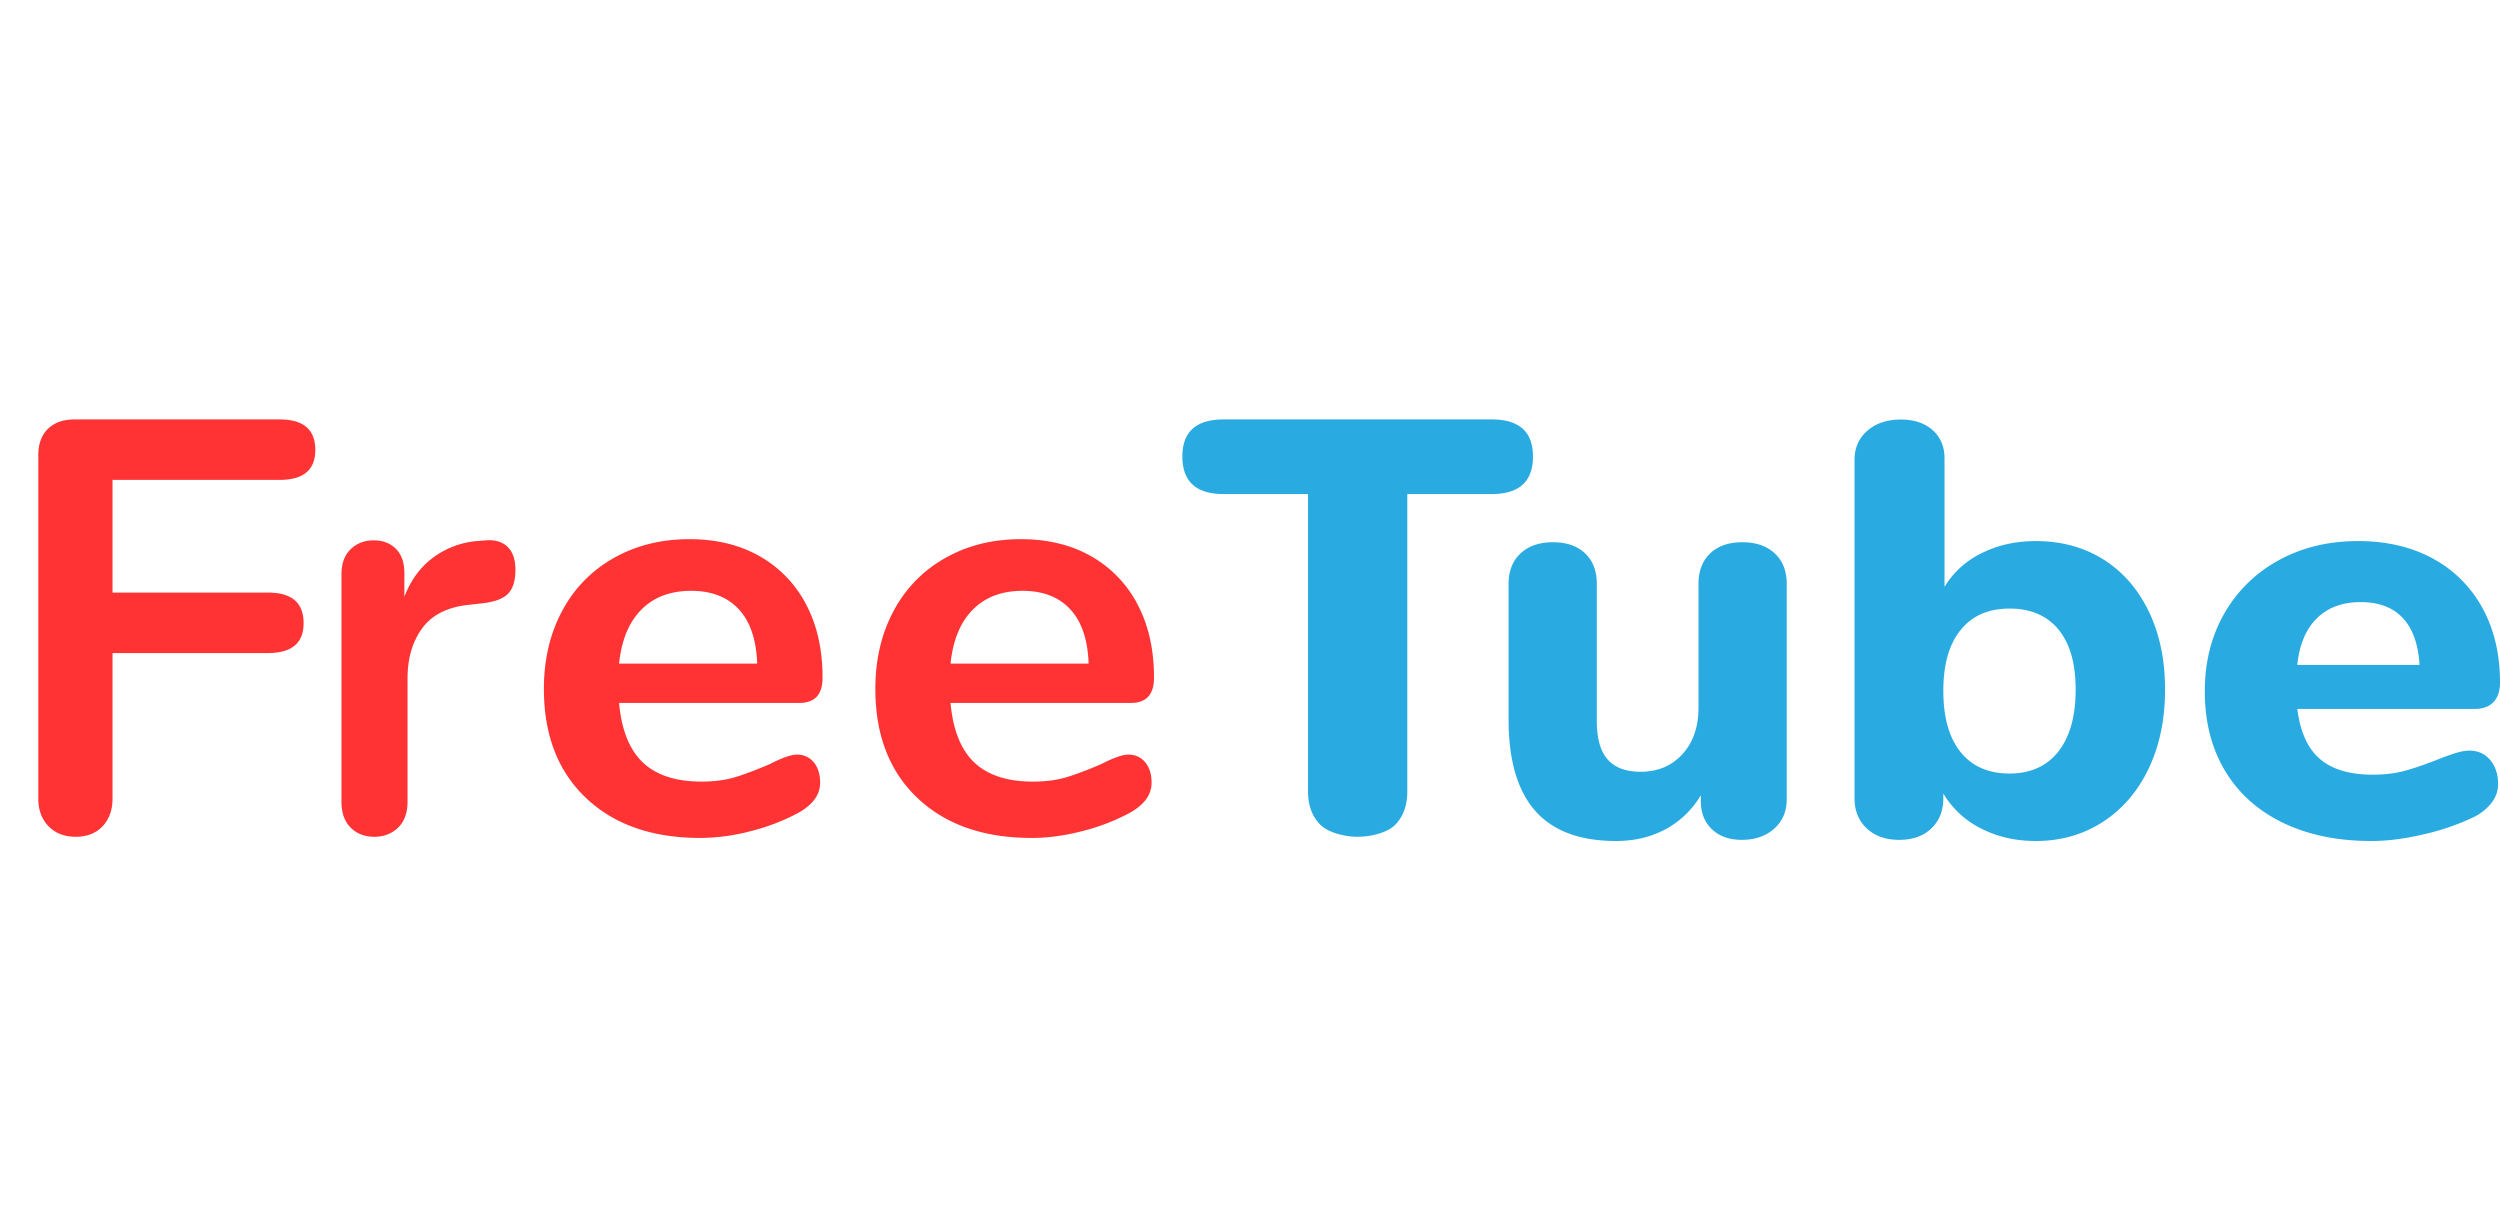
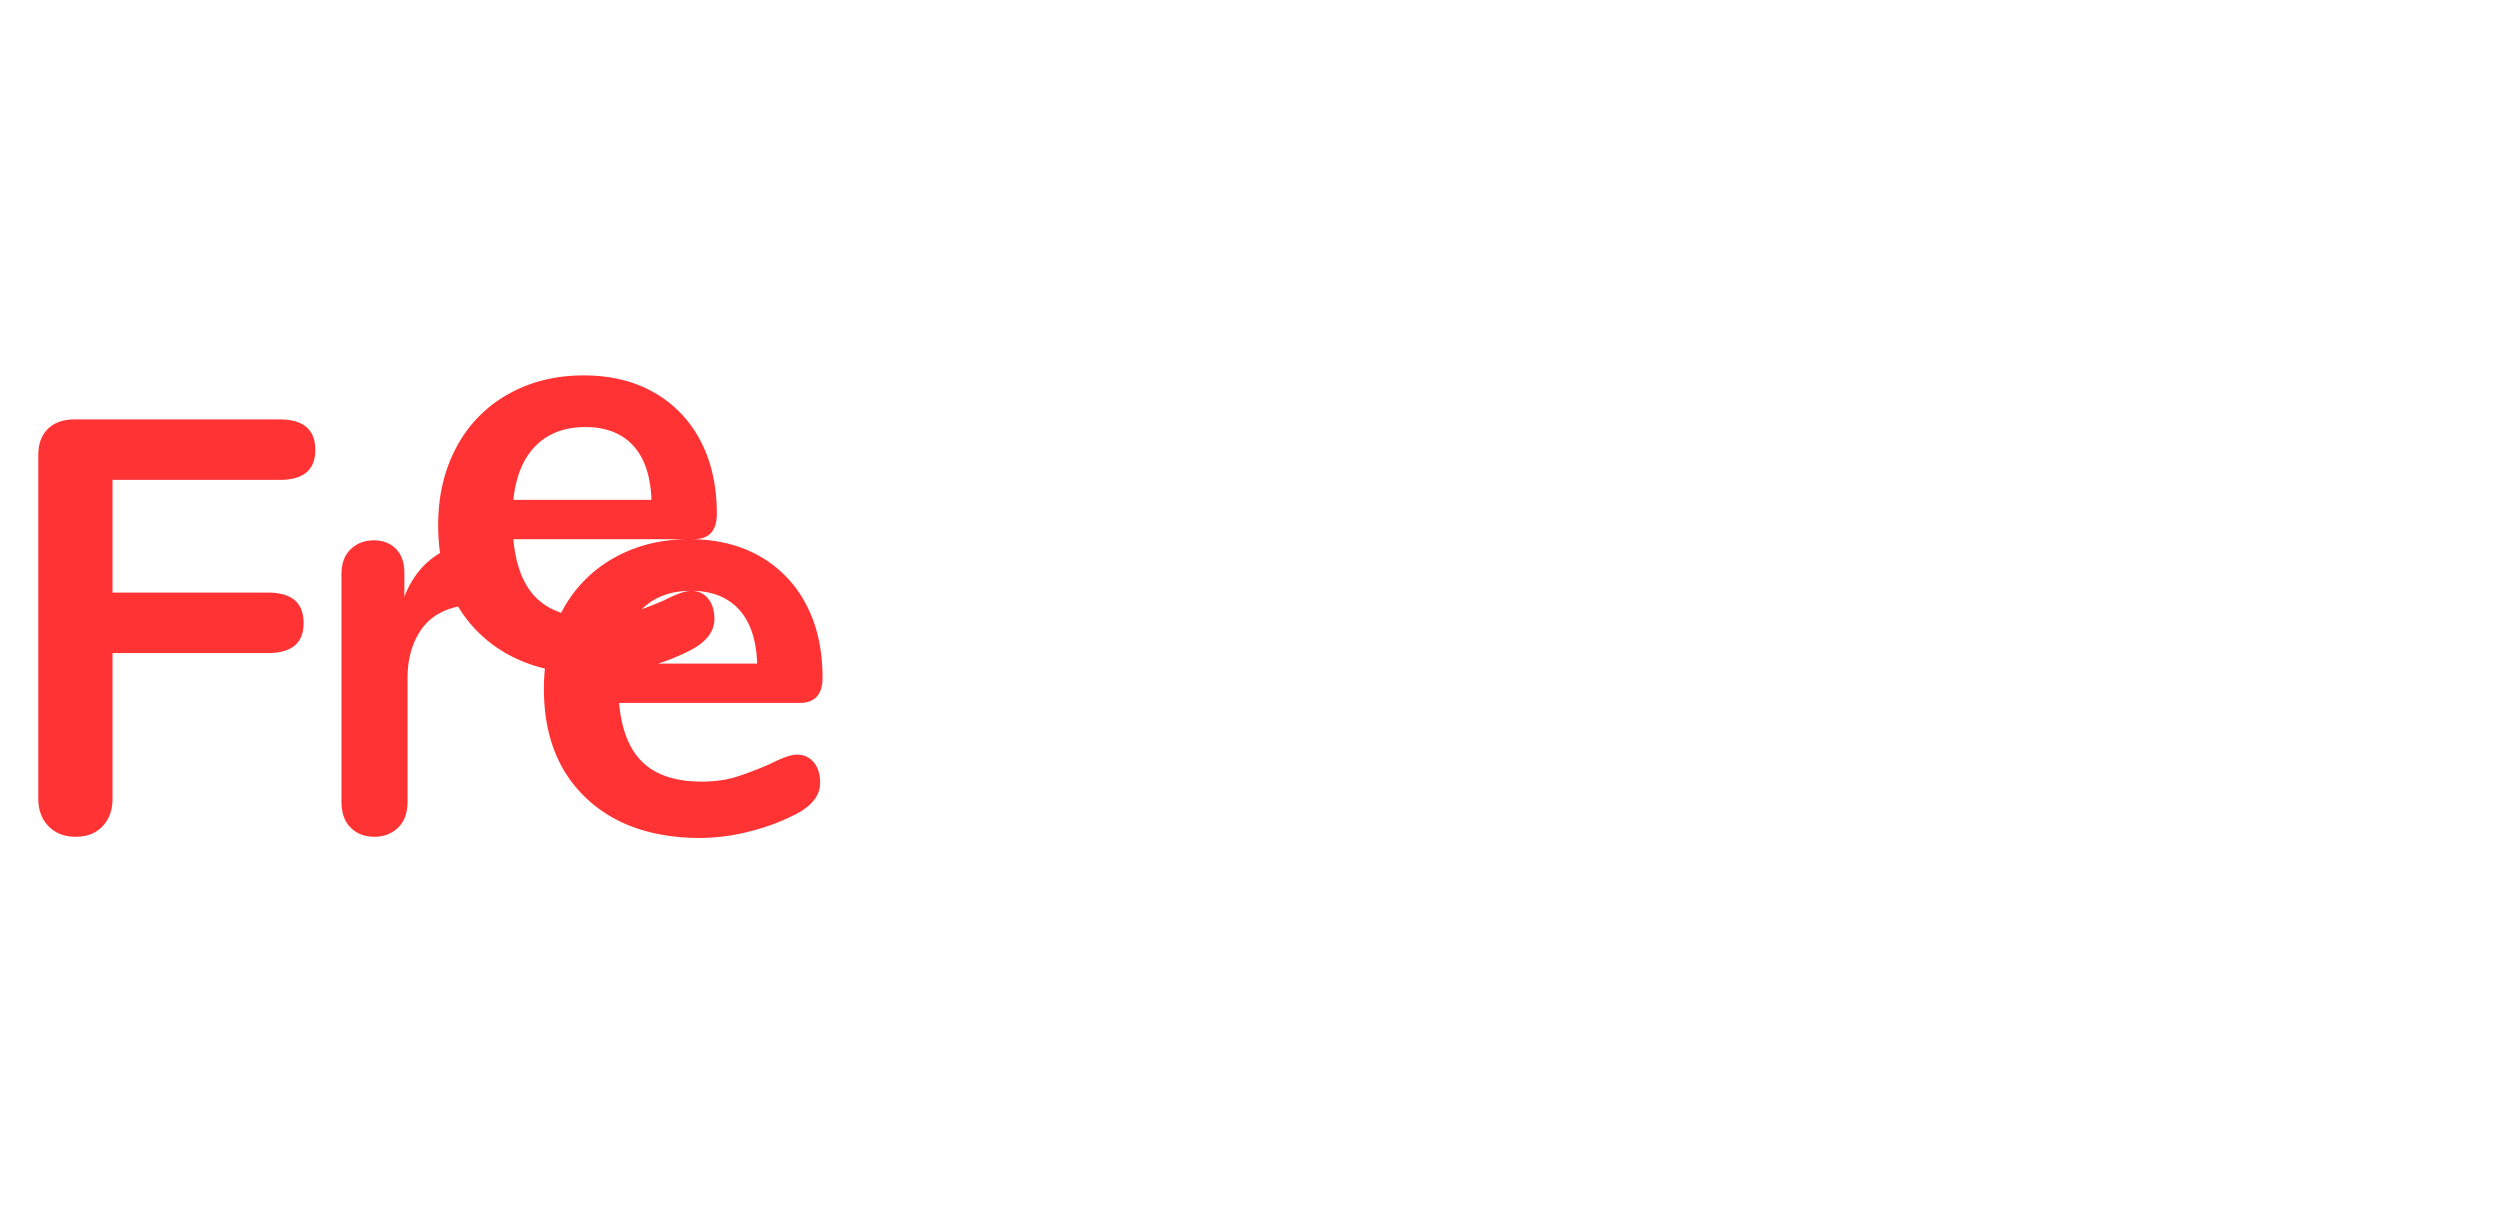
<svg xmlns="http://www.w3.org/2000/svg" width="100" height="49" xml:space="preserve" style="fill-rule:evenodd;clip-rule:evenodd;stroke-linejoin:round;stroke-miterlimit:2">
-   <path d="M3.029 33.471c-.452 0-.815-.141-1.088-.422-.272-.282-.409-.65-.409-1.104V18.21c0-.454.129-.806.386-1.057.257-.25.612-.376 1.064-.376h8.204c.951 0 1.426.407 1.426 1.221 0 .799-.475 1.198-1.426 1.198H4.501v4.508h6.218c.95 0 1.425.407 1.425 1.221 0 .798-.475 1.197-1.425 1.197H4.501v5.823c0 .454-.132.822-.397 1.104-.265.281-.624.422-1.075.422zM19.432 21.614c.367-.031.656.055.868.258.211.204.317.509.317.916 0 .423-.092.736-.275.939-.183.204-.515.337-.994.399l-.635.071c-.832.094-1.441.407-1.829.939-.388.532-.582 1.197-.582 1.996v4.93c0 .454-.127.803-.381 1.045-.253.243-.571.364-.951.364-.381 0-.695-.121-.941-.364-.247-.242-.37-.591-.37-1.045v-9.086c0-.438.123-.775.37-1.01.246-.234.553-.352.92-.352.366 0 .662.114.888.34.226.228.338.552.338.975v.939c.268-.689.667-1.221 1.195-1.597a3.419 3.419 0 0 1 1.766-.633l.296-.024zM31.876 30.184c.277 0 .501.102.672.305.171.204.257.478.257.822 0 .485-.302.892-.905 1.221a8.382 8.382 0 0 1-1.882.716 8.06 8.06 0 0 1-2.004.27c-1.923 0-3.447-.532-4.571-1.596-1.125-1.065-1.687-2.521-1.687-4.368 0-1.174.244-2.215.734-3.122a5.2 5.2 0 0 1 2.065-2.113c.888-.502 1.894-.752 3.019-.752 1.075 0 2.012.227 2.811.681a4.7 4.7 0 0 1 1.857 1.925c.44.83.66 1.808.66 2.935 0 .673-.309 1.01-.928 1.01h-7.211c.097 1.08.415 1.874.953 2.383.538.509 1.32.763 2.347.763.521 0 .981-.063 1.381-.188.399-.125.851-.297 1.356-.516.489-.251.848-.376 1.076-.376zm-4.229-6.551c-.831 0-1.495.251-1.992.752-.497.501-.795 1.22-.892 2.16h5.524c-.033-.955-.277-1.679-.733-2.172-.457-.493-1.092-.74-1.907-.74zM45.134 30.184c.277 0 .501.102.672.305.171.204.257.478.257.822 0 .485-.302.892-.905 1.221a8.382 8.382 0 0 1-1.882.716c-.7.18-1.369.27-2.004.27-1.923 0-3.447-.532-4.571-1.596-1.125-1.065-1.687-2.521-1.687-4.368 0-1.174.245-2.215.734-3.122a5.2 5.2 0 0 1 2.065-2.113c.888-.502 1.894-.752 3.019-.752 1.075 0 2.012.227 2.811.681a4.7 4.7 0 0 1 1.857 1.925c.44.83.66 1.808.66 2.935 0 .673-.309 1.01-.928 1.01h-7.211c.098 1.08.415 1.874.953 2.383.538.509 1.32.763 2.347.763.521 0 .981-.063 1.381-.188.399-.125.851-.297 1.356-.516.489-.251.848-.376 1.076-.376zm-4.229-6.551c-.831 0-1.495.251-1.992.752-.497.501-.794 1.22-.892 2.16h5.524c-.033-.955-.277-1.679-.733-2.172-.456-.493-1.092-.74-1.907-.74z" style="fill:#f33;fill-rule:nonzero" />
-   <path d="M54.307 33.471c-.521 0-1.186-.164-1.506-.494-.32-.329-.48-.768-.48-1.316V19.763h-3.374c-1.102 0-1.652-.501-1.652-1.504 0-.988.55-1.482 1.652-1.482h10.719c1.102 0 1.653.494 1.653 1.482 0 1.003-.551 1.504-1.653 1.504h-3.374v11.898c0 .548-.156.987-.468 1.316-.313.33-.981.494-1.517.494zM69.693 21.69c.545 0 .978.148 1.297.446.32.297.479.704.479 1.221v8.616c0 .486-.167.877-.502 1.175-.335.297-.768.446-1.297.446-.499 0-.896-.141-1.192-.423-.297-.282-.445-.658-.445-1.127v-.235a3.63 3.63 0 0 1-1.414 1.362c-.584.313-1.242.469-1.975.469-1.449 0-2.528-.403-3.237-1.209-.709-.806-1.064-2.023-1.064-3.651v-5.423c0-.517.16-.924.479-1.221.32-.298.752-.446 1.298-.446.545 0 .974.148 1.285.446.312.297.468.704.468 1.221v5.494c0 .688.144 1.197.432 1.526.288.329.729.493 1.321.493.685 0 1.243-.235 1.671-.704.429-.47.643-1.088.643-1.855v-4.954c0-.517.156-.924.467-1.221.312-.298.741-.446 1.286-.446zM81.429 21.643c1.017 0 1.915.242 2.694.727.779.486 1.387 1.178 1.824 2.079.437.899.655 1.944.655 3.134s-.218 2.242-.655 3.158c-.437.915-1.049 1.628-1.836 2.137-.787.508-1.681.762-2.682.762-.811 0-1.542-.168-2.194-.504a3.633 3.633 0 0 1-1.502-1.397v.187c0 .501-.159.904-.477 1.21-.317.305-.747.458-1.287.458-.54 0-.974-.153-1.299-.458-.326-.306-.489-.709-.489-1.21V18.402c0-.485.171-.876.512-1.173.342-.298.791-.447 1.347-.447.525 0 .946.141 1.264.423.318.282.477.657.477 1.127v5.142a3.534 3.534 0 0 1 1.49-1.35c.644-.321 1.363-.481 2.158-.481zm-1.049 9.298c.842 0 1.494-.294 1.955-.881.461-.587.691-1.412.691-2.477 0-1.049-.23-1.851-.691-2.407-.461-.555-1.113-.833-1.955-.833-.843 0-1.494.286-1.955.857-.461.571-.692 1.381-.692 2.43 0 1.064.231 1.882.692 2.454.461.571 1.112.857 1.955.857zM98.784 30.025c.337 0 .612.125.823.375.211.251.317.572.317.963 0 .266-.084.513-.254.74a2.005 2.005 0 0 1-.709.575 9.445 9.445 0 0 1-2.002.692c-.76.181-1.461.27-2.103.27-1.351 0-2.53-.242-3.535-.727-1.005-.486-1.778-1.178-2.318-2.078-.541-.9-.811-1.961-.811-3.182 0-1.174.262-2.214.786-3.122a5.526 5.526 0 0 1 2.179-2.125c.929-.509 1.984-.763 3.167-.763 1.132 0 2.124.231 2.977.692a4.895 4.895 0 0 1 1.989 1.973c.473.853.71 1.85.71 2.993 0 .345-.089.607-.266.787-.177.18-.427.27-.748.27h-7.095c.119.923.423 1.593.913 2.007.49.415 1.191.622 2.103.622.49 0 .929-.054 1.317-.164.389-.11.82-.258 1.293-.446.236-.094.464-.176.684-.247.219-.07.414-.105.583-.105zm-4.359-5.941c-.726 0-1.309.216-1.748.646-.439.431-.701 1.053-.786 1.867h4.891c-.051-.83-.275-1.456-.672-1.878-.397-.423-.958-.635-1.685-.635z" style="fill:#29abe1;fill-rule:nonzero" />
+   <path d="M3.029 33.471c-.452 0-.815-.141-1.088-.422-.272-.282-.409-.65-.409-1.104V18.21c0-.454.129-.806.386-1.057.257-.25.612-.376 1.064-.376h8.204c.951 0 1.426.407 1.426 1.221 0 .799-.475 1.198-1.426 1.198H4.501v4.508h6.218c.95 0 1.425.407 1.425 1.221 0 .798-.475 1.197-1.425 1.197H4.501v5.823c0 .454-.132.822-.397 1.104-.265.281-.624.422-1.075.422zM19.432 21.614c.367-.031.656.055.868.258.211.204.317.509.317.916 0 .423-.092.736-.275.939-.183.204-.515.337-.994.399l-.635.071c-.832.094-1.441.407-1.829.939-.388.532-.582 1.197-.582 1.996v4.93c0 .454-.127.803-.381 1.045-.253.243-.571.364-.951.364-.381 0-.695-.121-.941-.364-.247-.242-.37-.591-.37-1.045v-9.086c0-.438.123-.775.37-1.01.246-.234.553-.352.92-.352.366 0 .662.114.888.34.226.228.338.552.338.975v.939c.268-.689.667-1.221 1.195-1.597a3.419 3.419 0 0 1 1.766-.633l.296-.024zM31.876 30.184c.277 0 .501.102.672.305.171.204.257.478.257.822 0 .485-.302.892-.905 1.221a8.382 8.382 0 0 1-1.882.716 8.06 8.06 0 0 1-2.004.27c-1.923 0-3.447-.532-4.571-1.596-1.125-1.065-1.687-2.521-1.687-4.368 0-1.174.244-2.215.734-3.122a5.2 5.2 0 0 1 2.065-2.113c.888-.502 1.894-.752 3.019-.752 1.075 0 2.012.227 2.811.681a4.7 4.7 0 0 1 1.857 1.925c.44.83.66 1.808.66 2.935 0 .673-.309 1.01-.928 1.01h-7.211c.097 1.08.415 1.874.953 2.383.538.509 1.32.763 2.347.763.521 0 .981-.063 1.381-.188.399-.125.851-.297 1.356-.516.489-.251.848-.376 1.076-.376zm-4.229-6.551c-.831 0-1.495.251-1.992.752-.497.501-.795 1.22-.892 2.16h5.524c-.033-.955-.277-1.679-.733-2.172-.457-.493-1.092-.74-1.907-.74zc.277 0 .501.102.672.305.171.204.257.478.257.822 0 .485-.302.892-.905 1.221a8.382 8.382 0 0 1-1.882.716c-.7.18-1.369.27-2.004.27-1.923 0-3.447-.532-4.571-1.596-1.125-1.065-1.687-2.521-1.687-4.368 0-1.174.245-2.215.734-3.122a5.2 5.2 0 0 1 2.065-2.113c.888-.502 1.894-.752 3.019-.752 1.075 0 2.012.227 2.811.681a4.7 4.7 0 0 1 1.857 1.925c.44.83.66 1.808.66 2.935 0 .673-.309 1.01-.928 1.01h-7.211c.098 1.08.415 1.874.953 2.383.538.509 1.32.763 2.347.763.521 0 .981-.063 1.381-.188.399-.125.851-.297 1.356-.516.489-.251.848-.376 1.076-.376zm-4.229-6.551c-.831 0-1.495.251-1.992.752-.497.501-.794 1.22-.892 2.16h5.524c-.033-.955-.277-1.679-.733-2.172-.456-.493-1.092-.74-1.907-.74z" style="fill:#f33;fill-rule:nonzero" />
</svg>